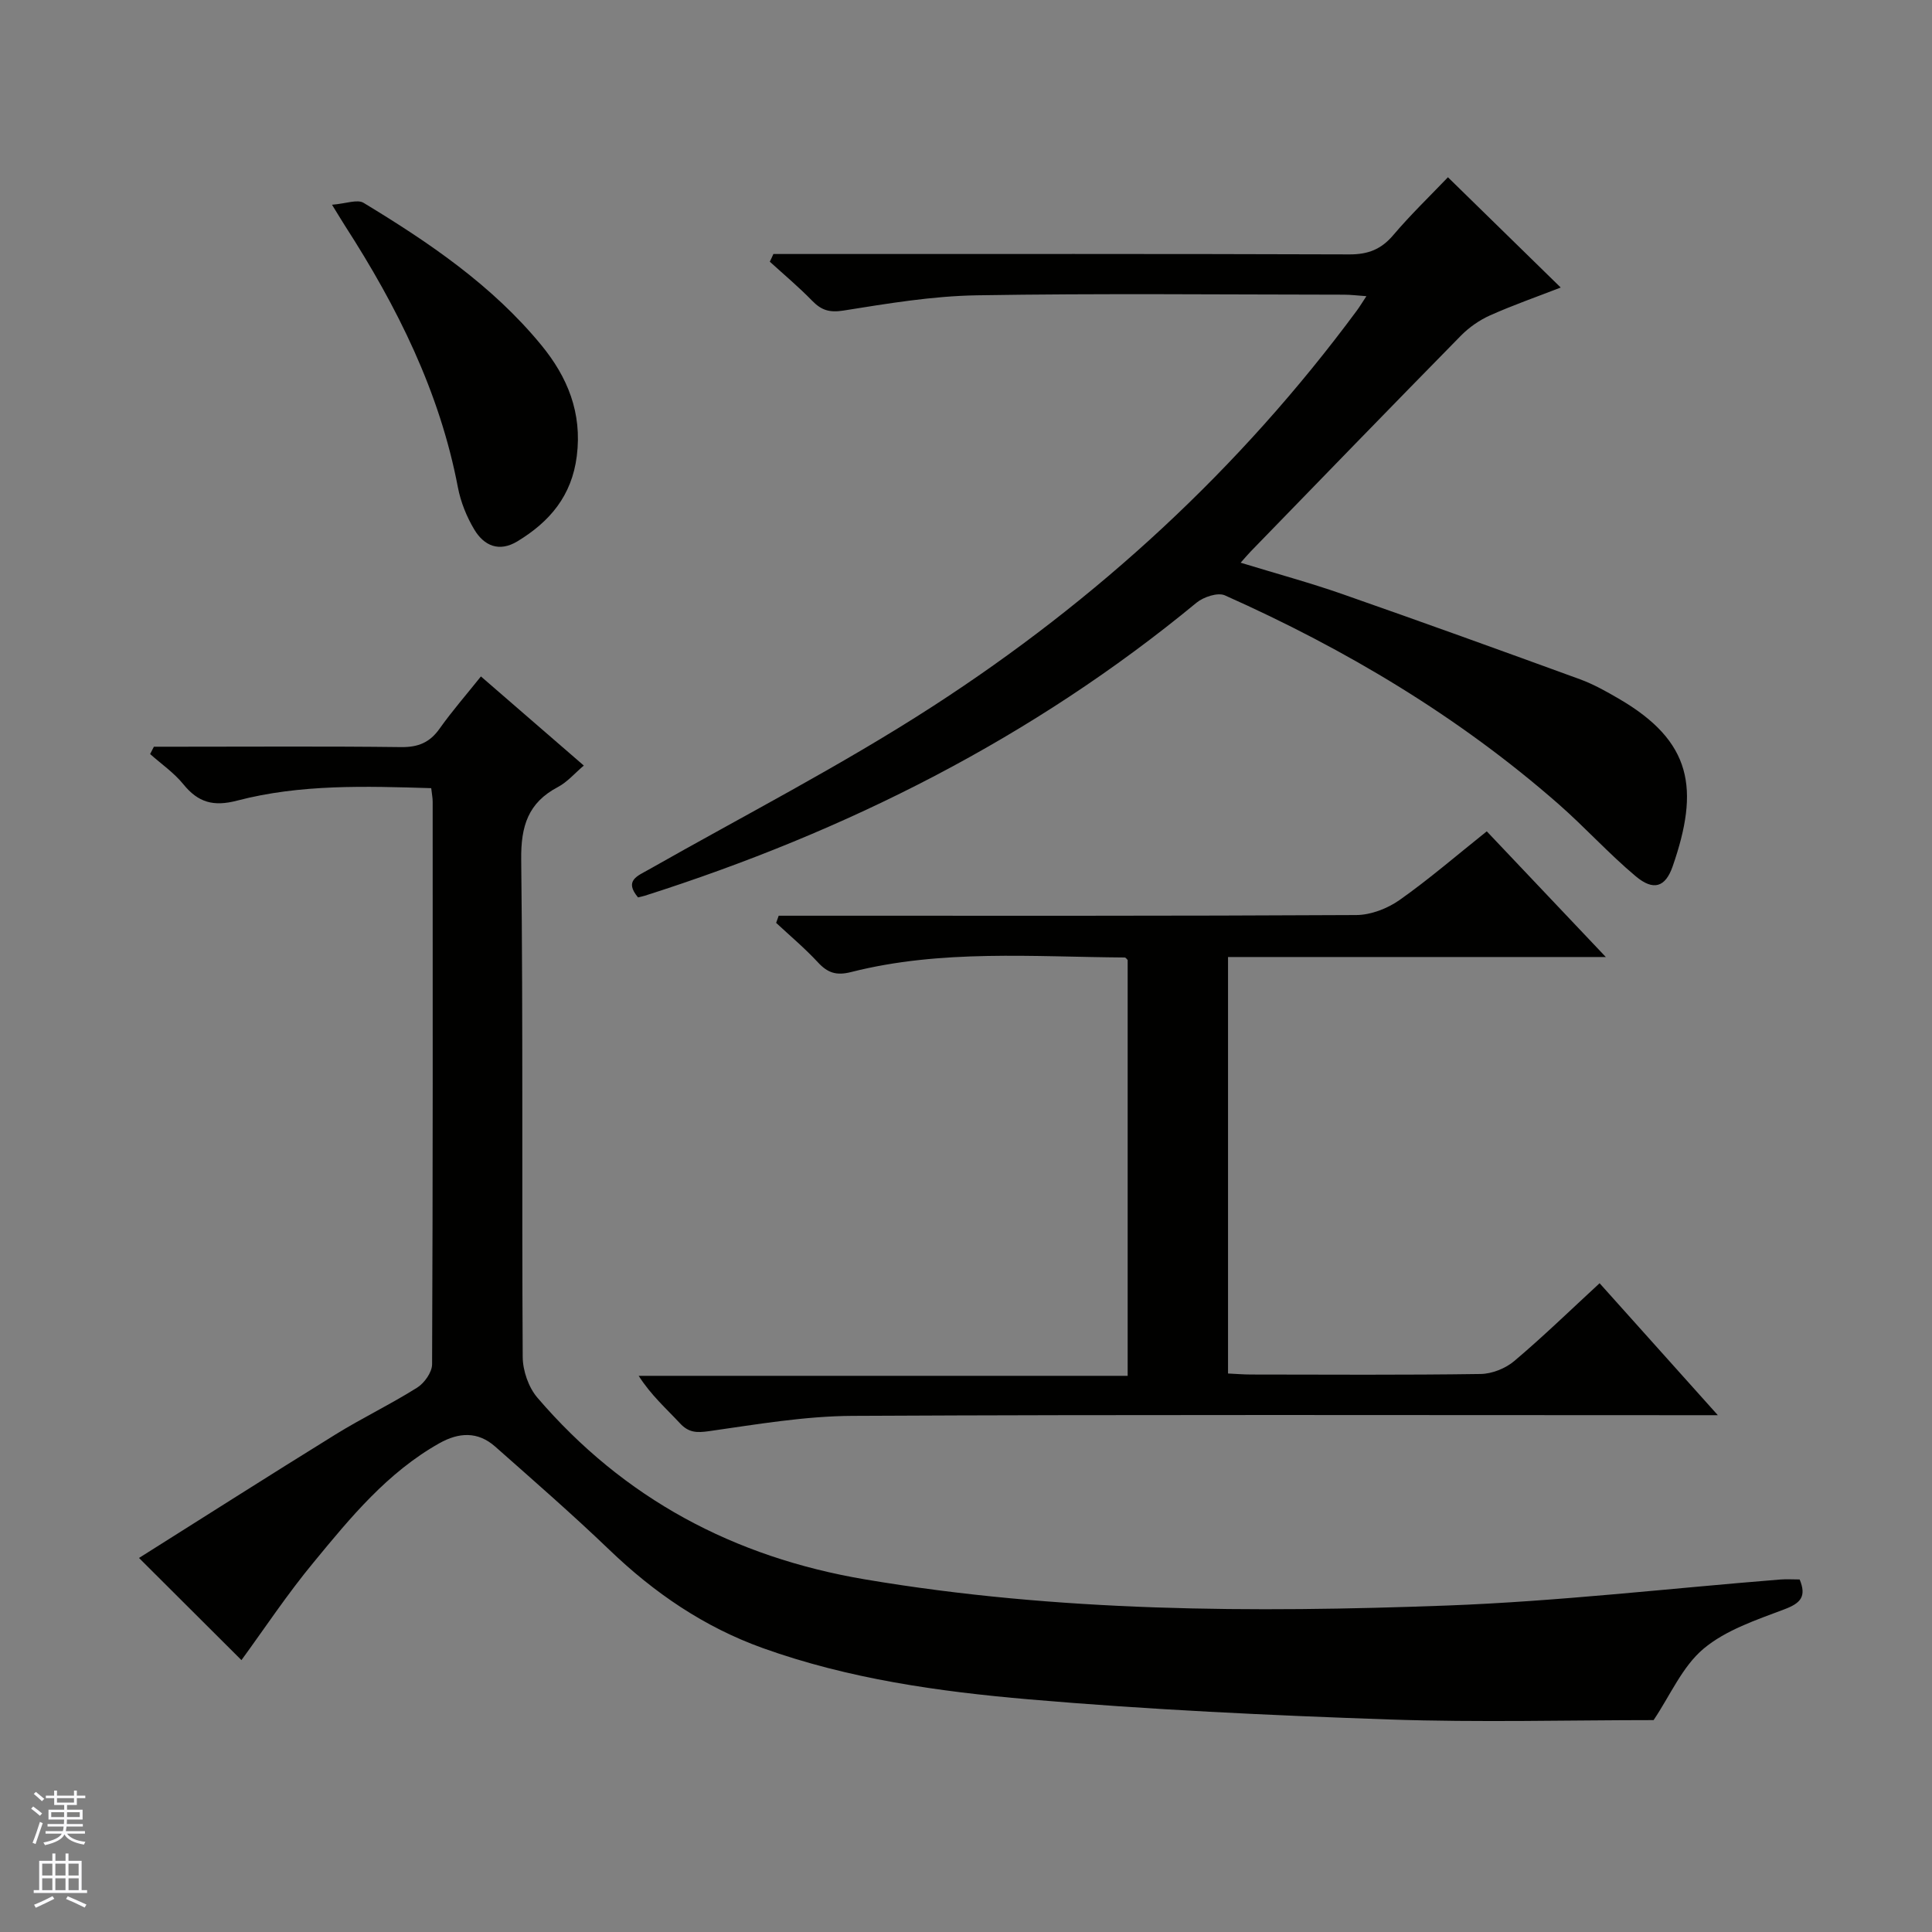
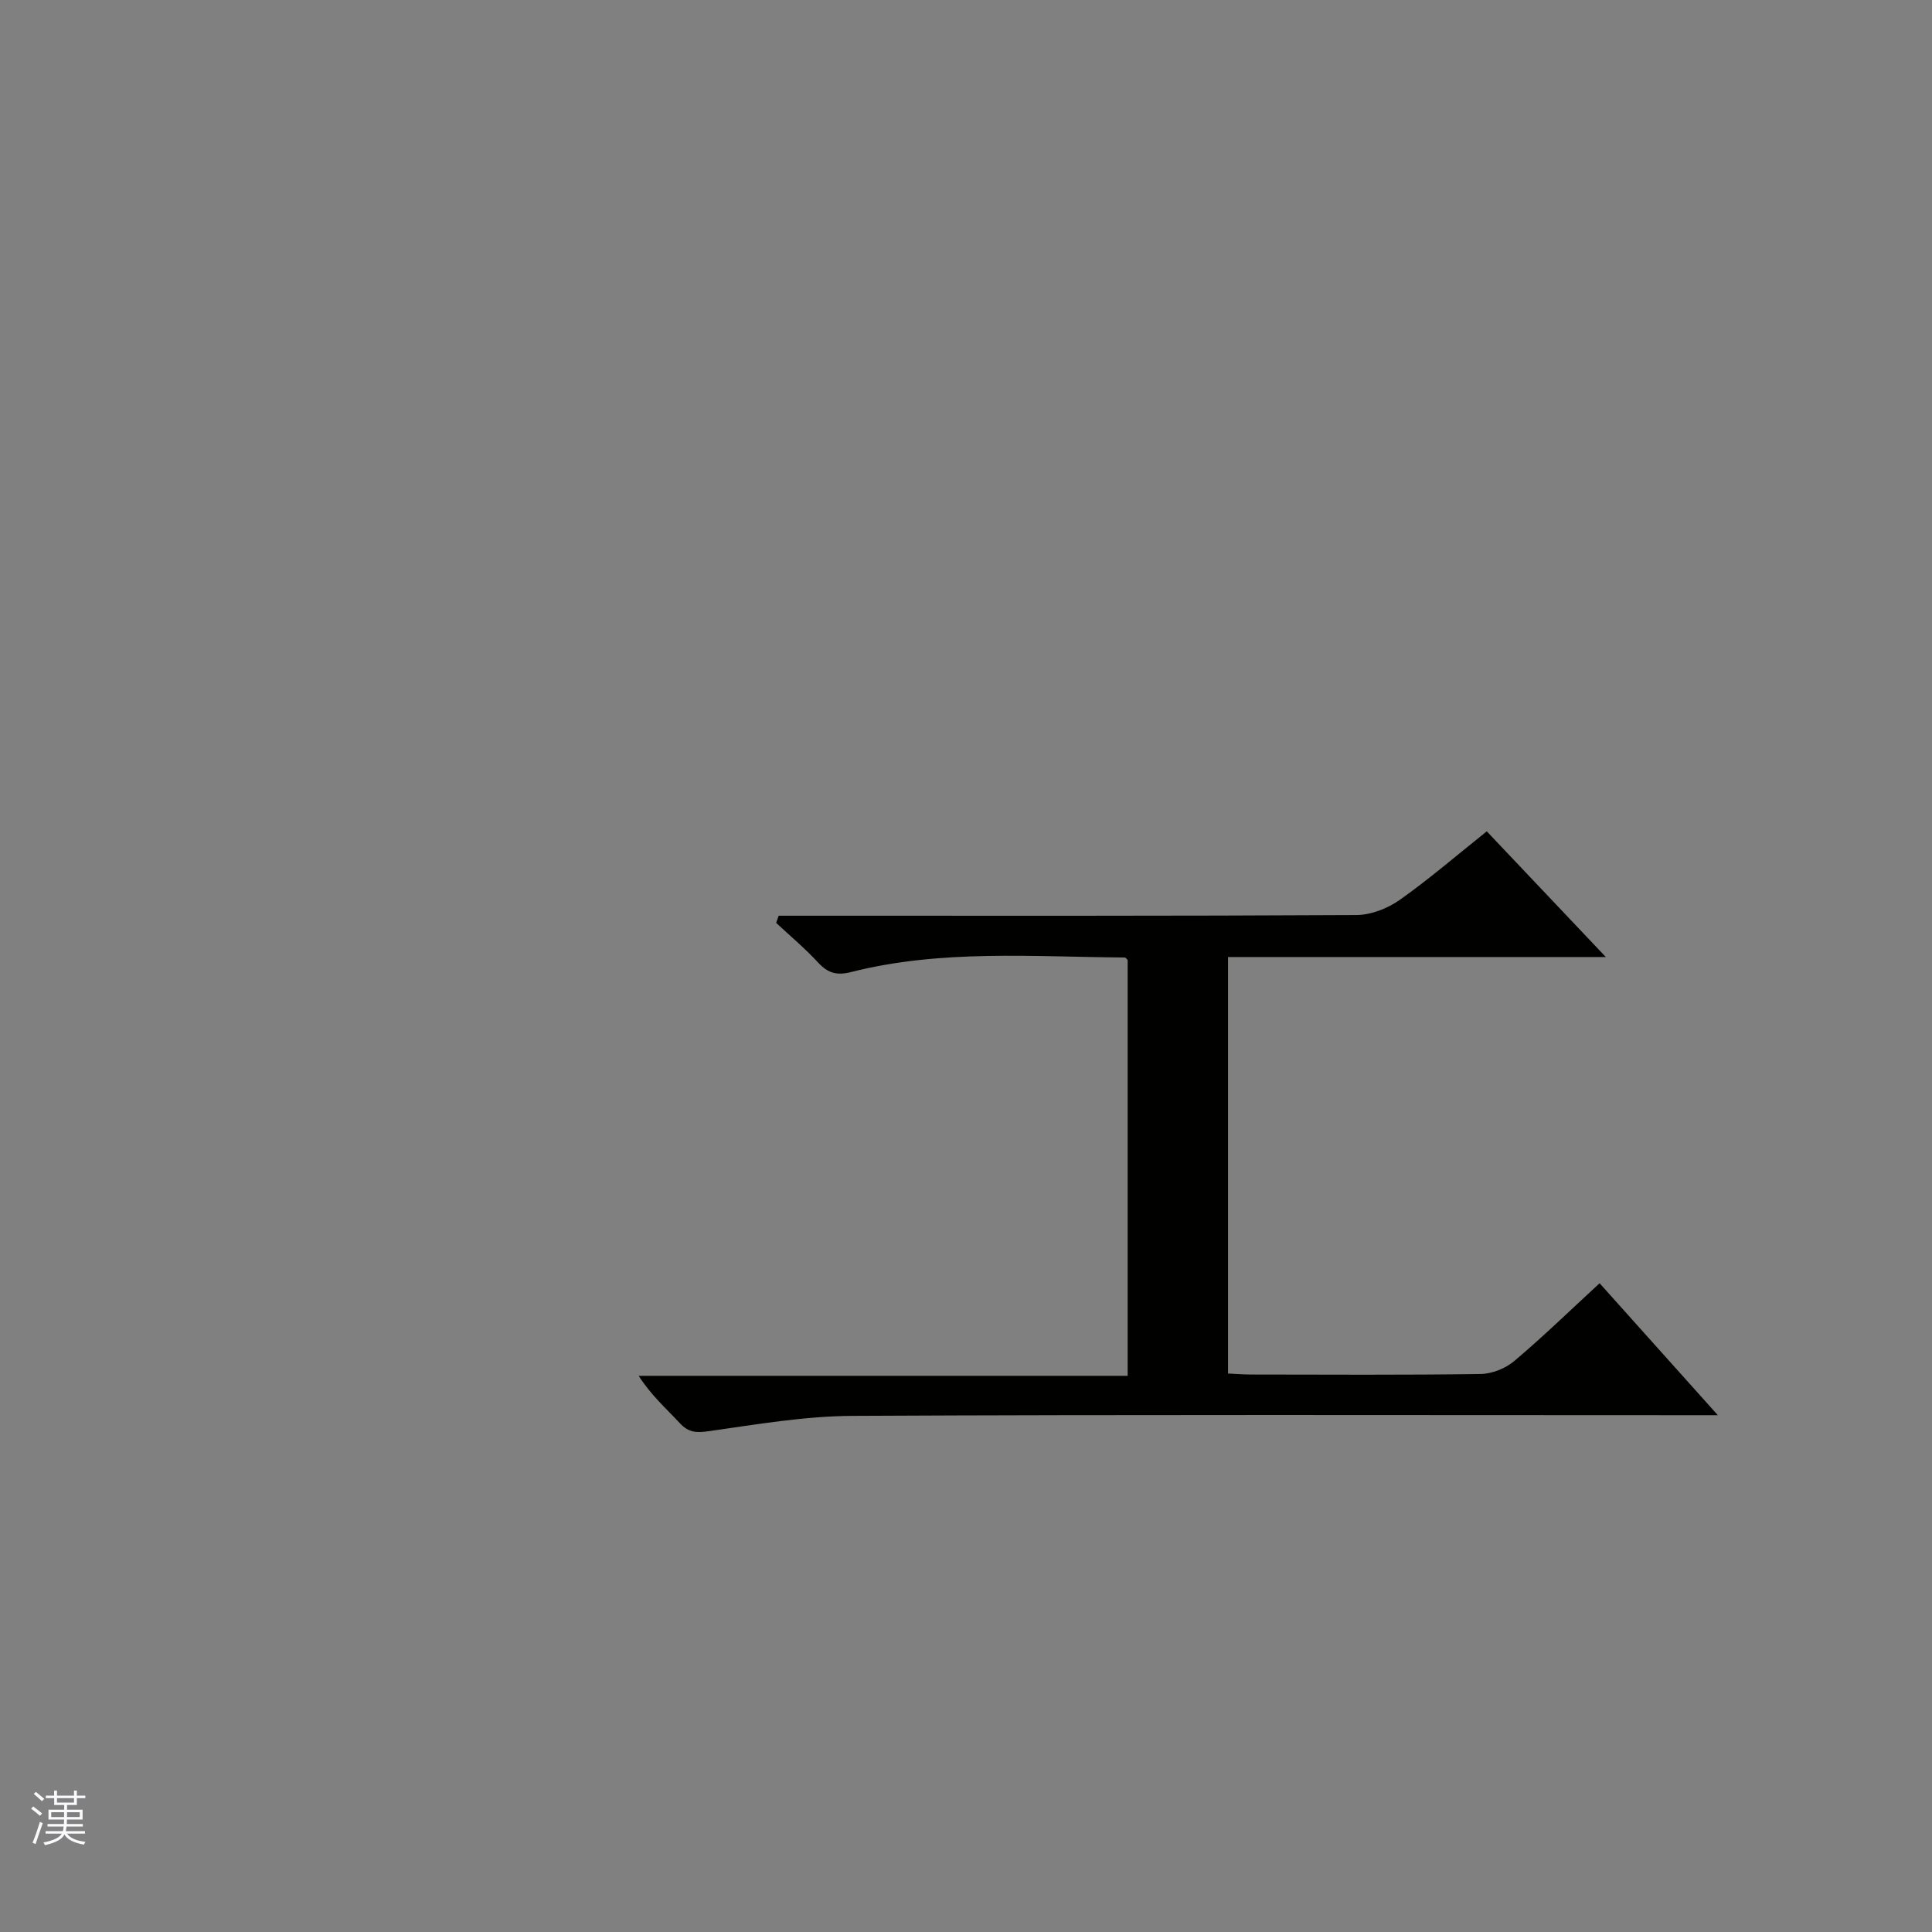
<svg xmlns="http://www.w3.org/2000/svg" enable-background="new 0 0 400 400" viewBox="0 0 400 400">
  <rect x="0" y="0" width="400" height="400" fill="#808080" stroke="none" />
  <g fill="#010100">
-     <path d="m49.99 343.71c-6.82-6.81-13.73-13.7-21.21-21.15 13.43-8.46 27.01-17.11 40.7-25.58 5.51-3.41 11.39-6.23 16.88-9.68 1.5-.94 3.09-3.18 3.1-4.83.17-38.83.13-77.66.12-116.48 0-.81-.17-1.61-.3-2.81-13.6-.41-27.07-.85-40.19 2.58-4.88 1.28-8.06.4-11.13-3.39-1.93-2.38-4.56-4.19-6.88-6.25.26-.51.52-1.01.78-1.52h5.19c15.33 0 30.66-.11 45.99.08 3.53.04 5.94-.94 7.97-3.82 2.59-3.65 5.55-7.04 8.56-10.81 7.12 6.17 14.02 12.15 21.3 18.45-1.88 1.6-3.41 3.41-5.35 4.44-6.2 3.26-7.69 8.11-7.61 15.02.4 34.32.11 68.66.31 102.98.02 2.84 1.2 6.28 3.03 8.42 17.9 20.91 40.67 33.03 67.81 37.63 39.96 6.76 80.22 6.91 120.48 5.42 23.06-.86 46.04-3.55 69.06-5.39 1.3-.1 2.62-.01 4-.01 1.45 3.52.23 4.9-3.14 6.17-5.83 2.21-12.14 4.29-16.77 8.18-4.39 3.69-6.89 9.65-10.33 14.77-17.43 0-36.08.51-54.68-.13-24.92-.86-49.86-2.03-74.69-4.17-18.64-1.61-37.28-4.23-55.09-10.62-12.11-4.35-22.44-11.41-31.7-20.3-7.68-7.37-15.71-14.36-23.68-21.41-3.57-3.16-7.49-2.98-11.56-.69-10.71 6.03-18.36 15.33-25.96 24.57-5.5 6.63-10.27 13.84-15.01 20.33z" />
-     <path d="m160.12 52.59h5.34c37.98 0 75.97-.05 113.95.08 3.84.01 6.55-1.05 9.04-3.98 3.65-4.3 7.73-8.22 11.33-11.99 7.97 7.79 15.44 15.1 23.35 22.83-5.02 1.95-9.92 3.66-14.64 5.77-2.19.98-4.31 2.46-6 4.17-14.57 14.83-29.04 29.77-43.53 44.69-.56.58-1.08 1.2-2.1 2.34 7.34 2.25 14.29 4.13 21.07 6.5 16.45 5.75 32.83 11.67 49.2 17.64 2.78 1.02 5.42 2.5 7.99 4 15.28 8.87 16.75 18.73 11.18 34.75-1.5 4.31-3.97 5.11-7.63 2.04-5.59-4.68-10.51-10.15-16-14.96-20.68-18.13-44.04-32.05-69.08-43.21-1.47-.65-4.41.33-5.86 1.52-33.95 28.02-72.48 47.37-114.23 60.67-.44.14-.9.22-1.4.35-2.93-3.49-.13-4.43 2.25-5.78 19.63-11.15 39.79-21.51 58.72-33.75 34.08-22.04 63.66-49.24 87.88-82.01.57-.78 1.07-1.61 1.95-2.94-1.88-.13-3.27-.31-4.67-.31-25.32-.02-50.65-.29-75.97.13-9.23.15-18.48 1.7-27.64 3.16-2.91.46-4.57-.08-6.47-2.03-2.77-2.85-5.83-5.41-8.77-8.09.27-.52.5-1.06.74-1.59z" />
    <path d="m332.47 198.14c-27.09 0-52.54 0-78.22 0v86.23c1.6.07 3.19.21 4.79.21 15.83.02 31.67.12 47.5-.11 2.37-.03 5.16-1.15 6.98-2.69 5.96-5.03 11.57-10.49 17.66-16.1 7.98 8.9 15.8 17.63 24.48 27.32-2.74 0-4.45 0-6.16 0-57.66 0-115.33-.15-172.99.14-9.9.05-19.82 1.76-29.67 3.16-2.59.37-4.24.34-6.07-1.63-2.81-3.03-5.95-5.77-8.54-9.82h101.24c0-29.17 0-57.58 0-86.09-.13-.11-.37-.52-.61-.52-18.94-.13-37.99-1.72-56.64 3.01-3.09.79-4.88.16-6.9-2.03-2.68-2.89-5.73-5.45-8.63-8.15.18-.49.35-.99.53-1.48h5.62c38 0 76 .07 113.99-.14 3.01-.02 6.42-1.35 8.92-3.1 6.11-4.31 11.79-9.22 18.07-14.23 7.91 8.35 15.74 16.61 24.65 26.02z" />
-     <path d="m68.74 42.39c2.9-.23 5.25-1.18 6.54-.39 13.54 8.2 26.63 17.07 36.8 29.46 5.42 6.6 8.47 13.99 7.34 22.96-1.04 8.26-5.61 13.6-12.3 17.66-3.78 2.29-6.91.92-8.92-2.44-1.59-2.65-2.82-5.71-3.4-8.75-3.77-19.78-12.55-37.35-23.33-54.08-.61-.95-1.2-1.94-2.73-4.42z" />
  </g>
  <path d="m6.45 374.46.42-.45c.65.47 1.27.95 1.85 1.44l-.45.49c-.66-.56-1.26-1.06-1.83-1.48m.93 7.33-.63-.26c.55-1.36 1.05-2.8 1.52-4.33.19.1.38.19.59.27-.46 1.29-.95 2.73-1.48 4.32m-.38-10.38.44-.42c.43.34 1.01.82 1.74 1.44l-.49.49c-.53-.51-1.09-1.01-1.69-1.51m2.5.35h1.72v-1.04h.59v1.04h3.52v-1.04h.59v1.04h1.75v.53h-1.75v1.42h-2.03v.97h3.22v2.03h-3.24c0 .35-.01.66-.03.93h3.32v.53h-3.37c-.03.27-.08.58-.15.94h3.96v.53h-3.71c.67.92 1.93 1.48 3.79 1.68-.13.24-.23.44-.29.59-2.13-.38-3.48-1.08-4.04-2.12-.43.97-1.77 1.72-4.03 2.23-.09-.19-.2-.37-.33-.55 2.1-.42 3.37-1.03 3.81-1.83h-3.36v-.53h3.58c.08-.29.13-.61.16-.94h-3.33v-.53h3.39c.02-.27.04-.58.04-.93h-3.23v-2.03h3.25v-.97h-2.07v-1.42h-1.73zm1.12 3.44v1h2.65c.01-.3.02-.44.01-.4v-.25-.35zm1.19-2h3.52v-.91h-3.52zm4.71 2h-2.63v.59c0 .15-.01.28-.01.4h2.64z" fill="#fafafc" />
-   <path d="m13.55 383.74h.63v1.52h2.72v6.07h1.13v.6h-11.05v-.6h1.13v-6.07h2.73v-1.52h.63v1.52h2.1v-1.52zm-2.68 8.83.38.56c-1.24.63-2.53 1.25-3.85 1.85-.1-.21-.21-.42-.34-.63 1.36-.55 2.63-1.15 3.81-1.78m-2.13-4.27h2.1v-2.45h-2.1zm0 3.04h2.1v-2.46h-2.1zm2.72-3.04h2.1v-2.45h-2.1zm0 3.04h2.1v-2.46h-2.1zm6.07 3.6c-1.41-.71-2.7-1.3-3.86-1.78l.35-.56c1.45.62 2.75 1.19 3.88 1.72zm-1.25-9.09h-2.1v2.45h2.1zm-2.09 5.49h2.1v-2.46h-2.1z" fill="#fafafc" />
</svg>